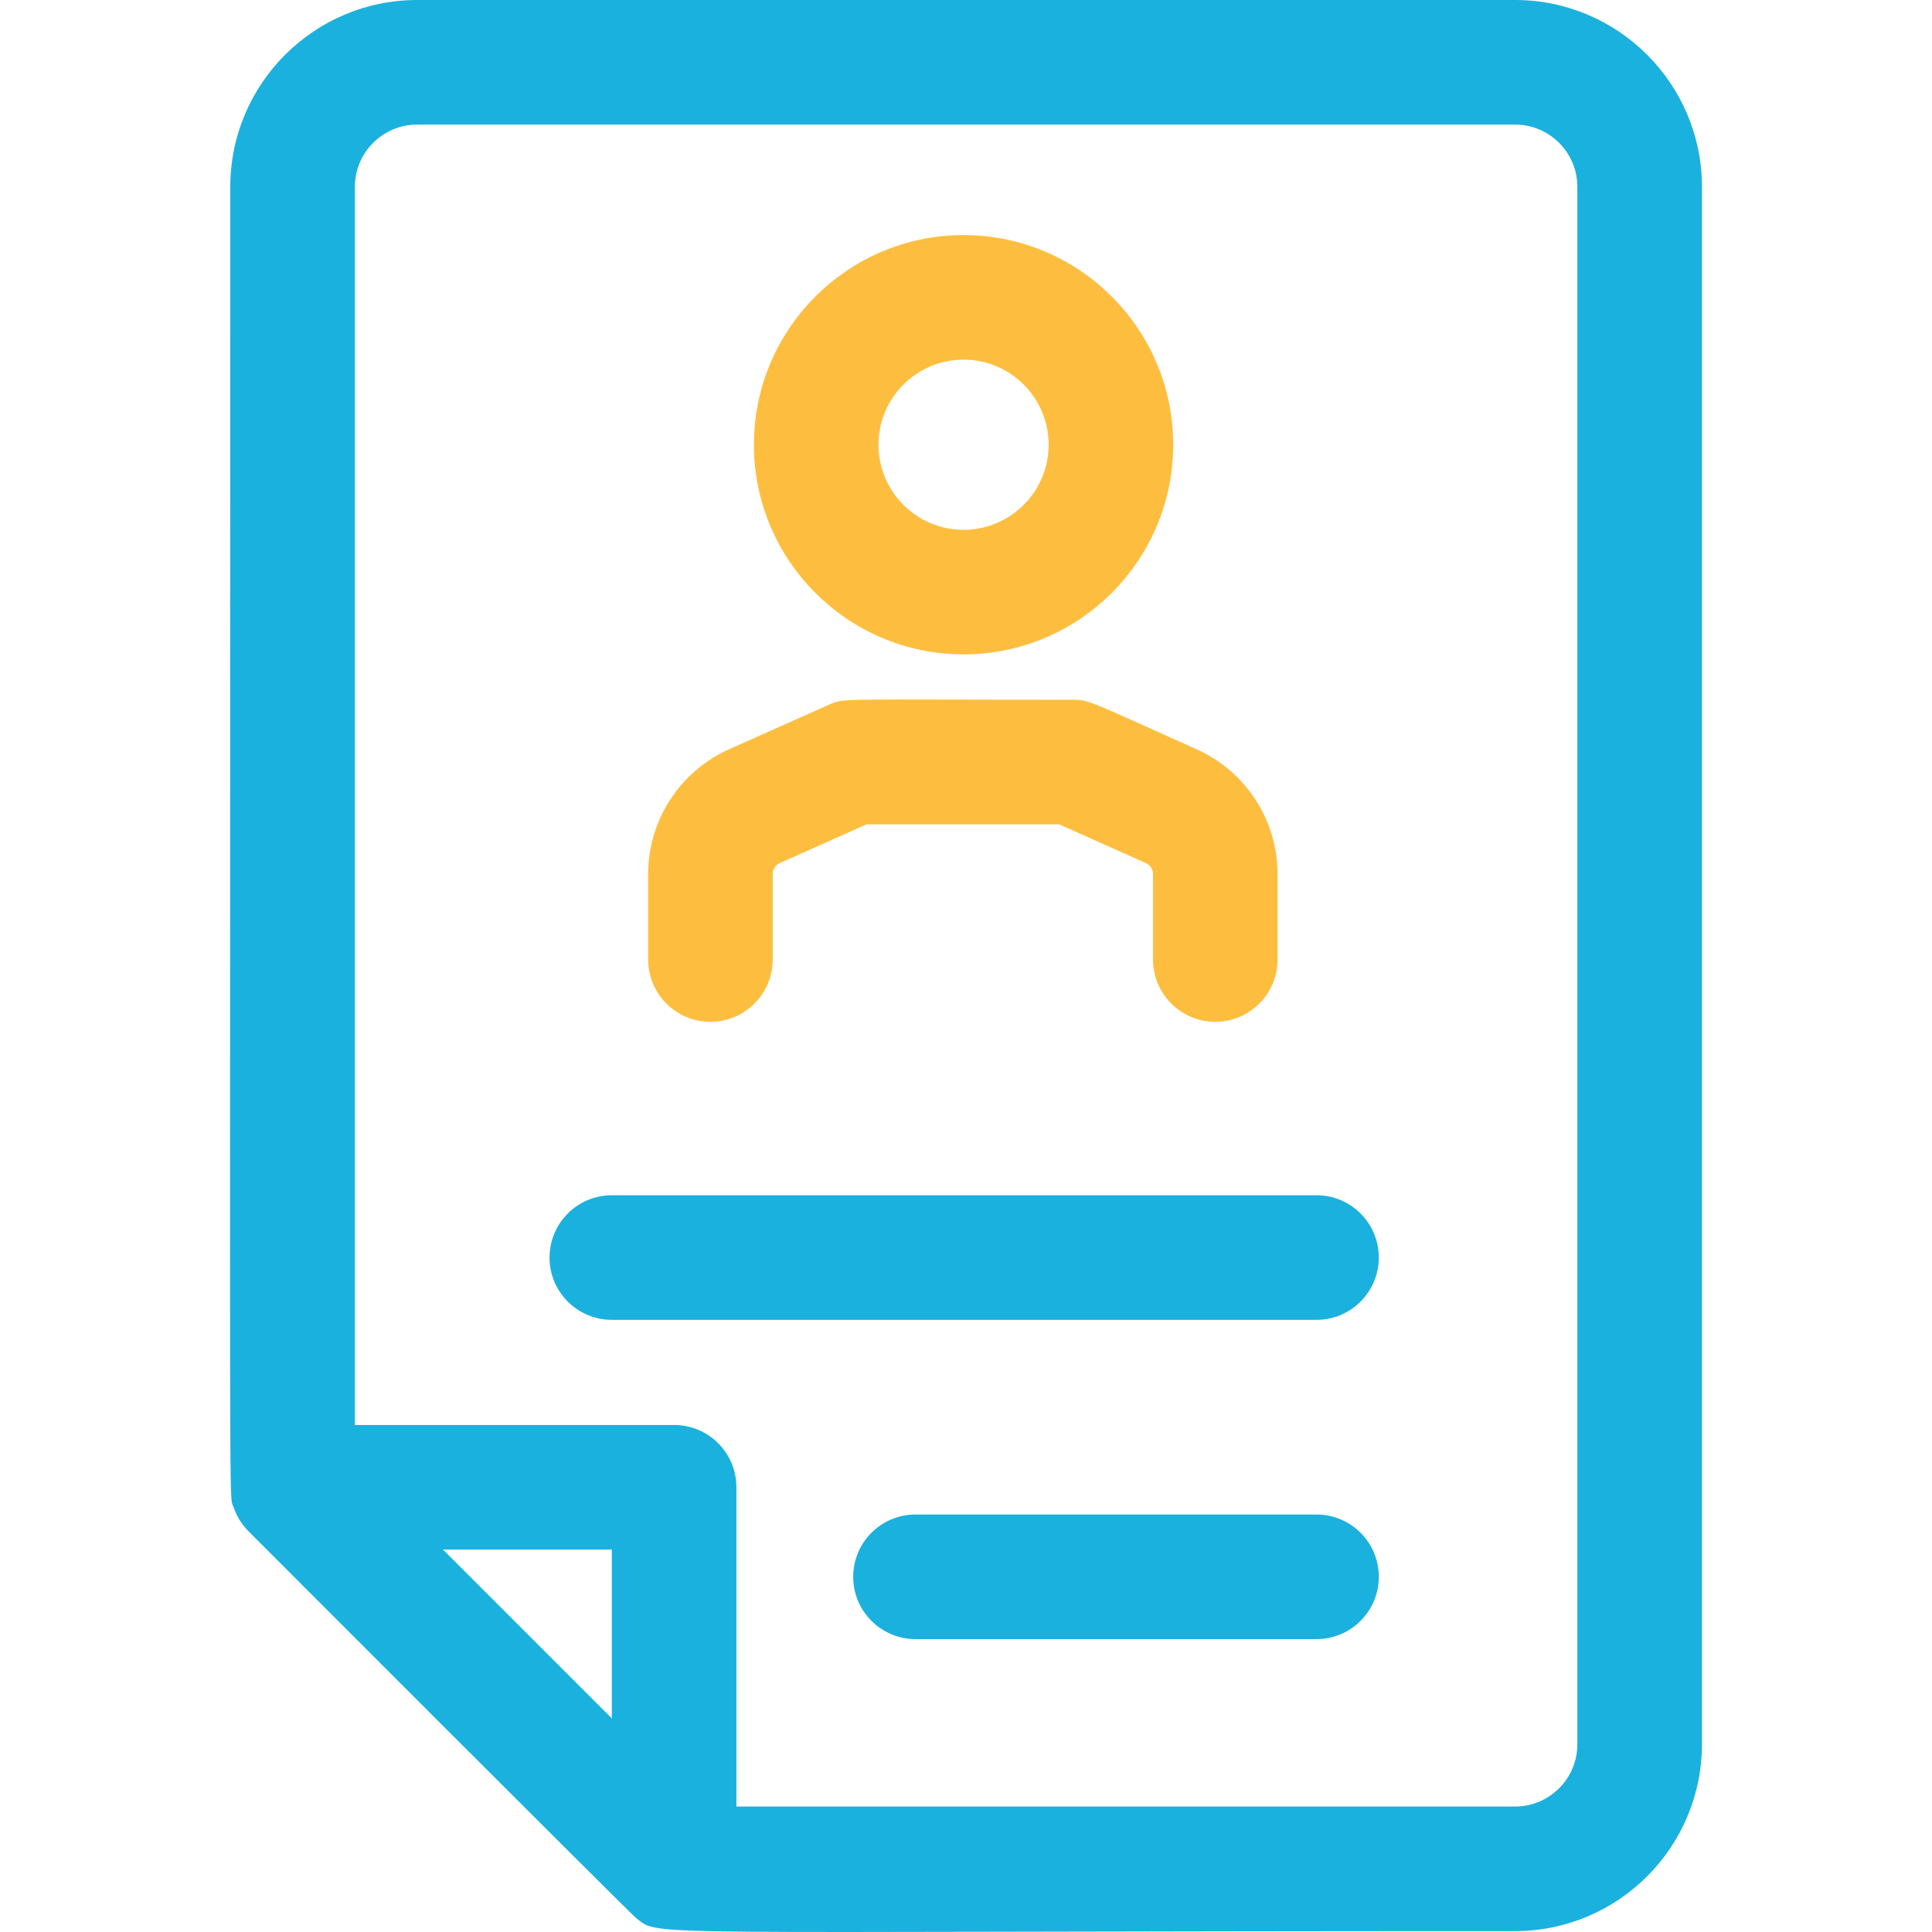
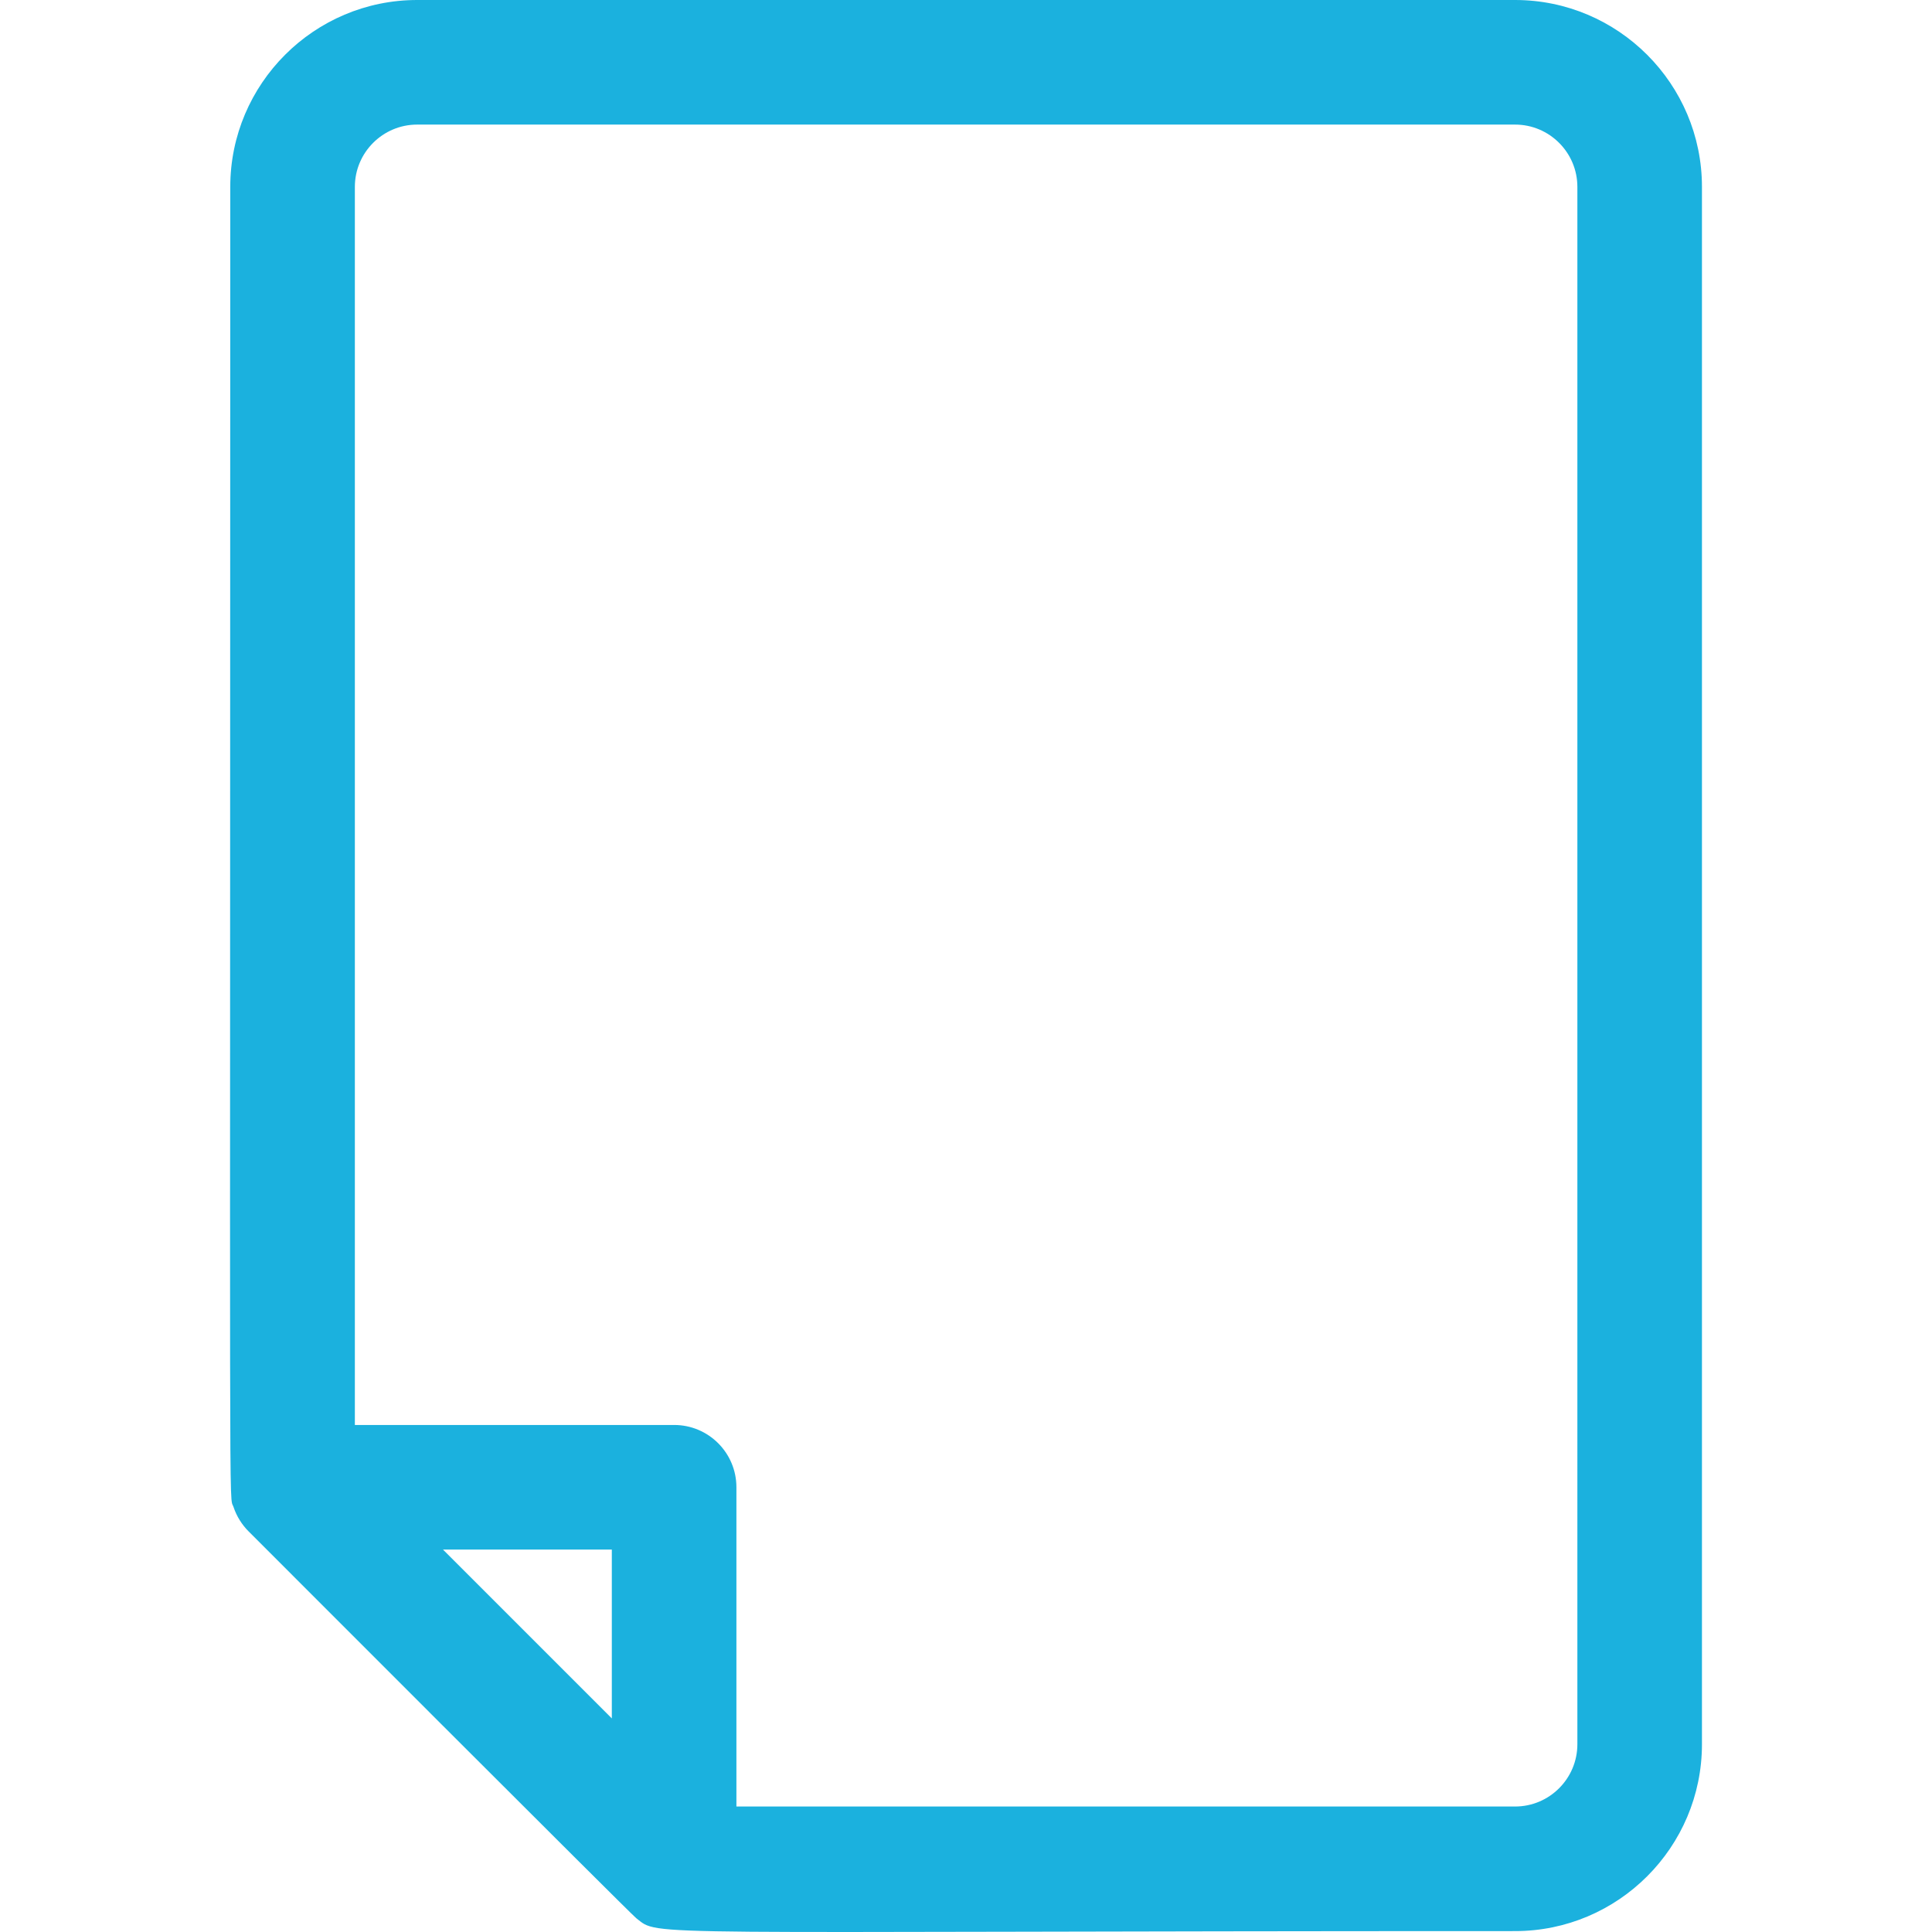
<svg xmlns="http://www.w3.org/2000/svg" version="1.1" id="Layer_1" x="0px" y="0px" width="512px" height="512px" viewBox="0 0 512 512" enable-background="new 0 0 512 512" xml:space="preserve">
  <path fill="#1BB1DE" d="M401.511,0H110.55C83.241,0,61.024,22.218,61.024,49.525c0,368.296-0.401,346.061,0.855,349.833  c0.843,2.523,2.254,4.718,3.953,6.425c1.03,1.033,101.304,101.425,102.763,102.545c6.523,5.024-3.504,3.434,232.915,3.434  c27.31,0,49.525-22.217,49.525-49.524V49.525C451.036,22.218,428.82,0,401.511,0z M162.139,455.399l-44.751-44.752h44.751V455.399z   M418.02,462.237c0,9.102-7.406,16.508-16.509,16.508H195.156v-84.605c0-9.117-7.391-16.509-16.509-16.509H94.042V49.525  c0-9.103,7.406-16.508,16.508-16.508h290.961c9.103,0,16.509,7.405,16.509,16.508V462.237z" />
-   <path fill="#1BB1DE" d="M365.398,333.264c0,9.116-7.391,16.508-16.508,16.508H162.139c-9.118,0-16.508-7.392-16.508-16.508  c0-9.117,7.391-16.509,16.508-16.509h186.752C358.008,316.756,365.398,324.147,365.398,333.264z" />
-   <path fill="#1BB1DE" d="M365.398,417.87c0,9.117-7.391,16.509-16.508,16.509H242.617c-9.118,0-16.508-7.392-16.508-16.509  s7.391-16.509,16.508-16.509h106.273C358.008,401.361,365.398,408.753,365.398,417.87z" />
-   <path fill="#FDBE40" d="M255.354,173.418c30.638,0,55.563-24.926,55.563-55.562c0-30.638-24.925-55.563-55.563-55.563  s-55.563,24.926-55.563,55.563C199.79,148.492,224.716,173.418,255.354,173.418L255.354,173.418z M255.354,95.308  c12.432,0,22.547,10.114,22.547,22.547c0,12.432-10.115,22.546-22.547,22.546s-22.546-10.114-22.546-22.546  C232.807,105.423,242.922,95.308,255.354,95.308L255.354,95.308z M171.76,254.283v-22.636c0-14.274,8.423-27.259,21.458-33.08  l26.183-11.691c4.39-1.961,1.315-1.435,64.802-1.435c4.641,0,4.481,0.431,32.912,13.124c13.036,5.821,21.458,18.807,21.458,33.081  v22.636c0,9.116-7.391,16.508-16.508,16.508c-9.118,0-16.509-7.392-16.509-16.508v-22.636c0-1.266-0.747-2.416-1.902-2.932  l-22.971-10.256h-51.034l-22.971,10.256c-1.155,0.516-1.902,1.667-1.902,2.932v22.636c0,9.116-7.391,16.508-16.508,16.508  C179.149,270.79,171.76,263.399,171.76,254.283L171.76,254.283z" />
</svg>